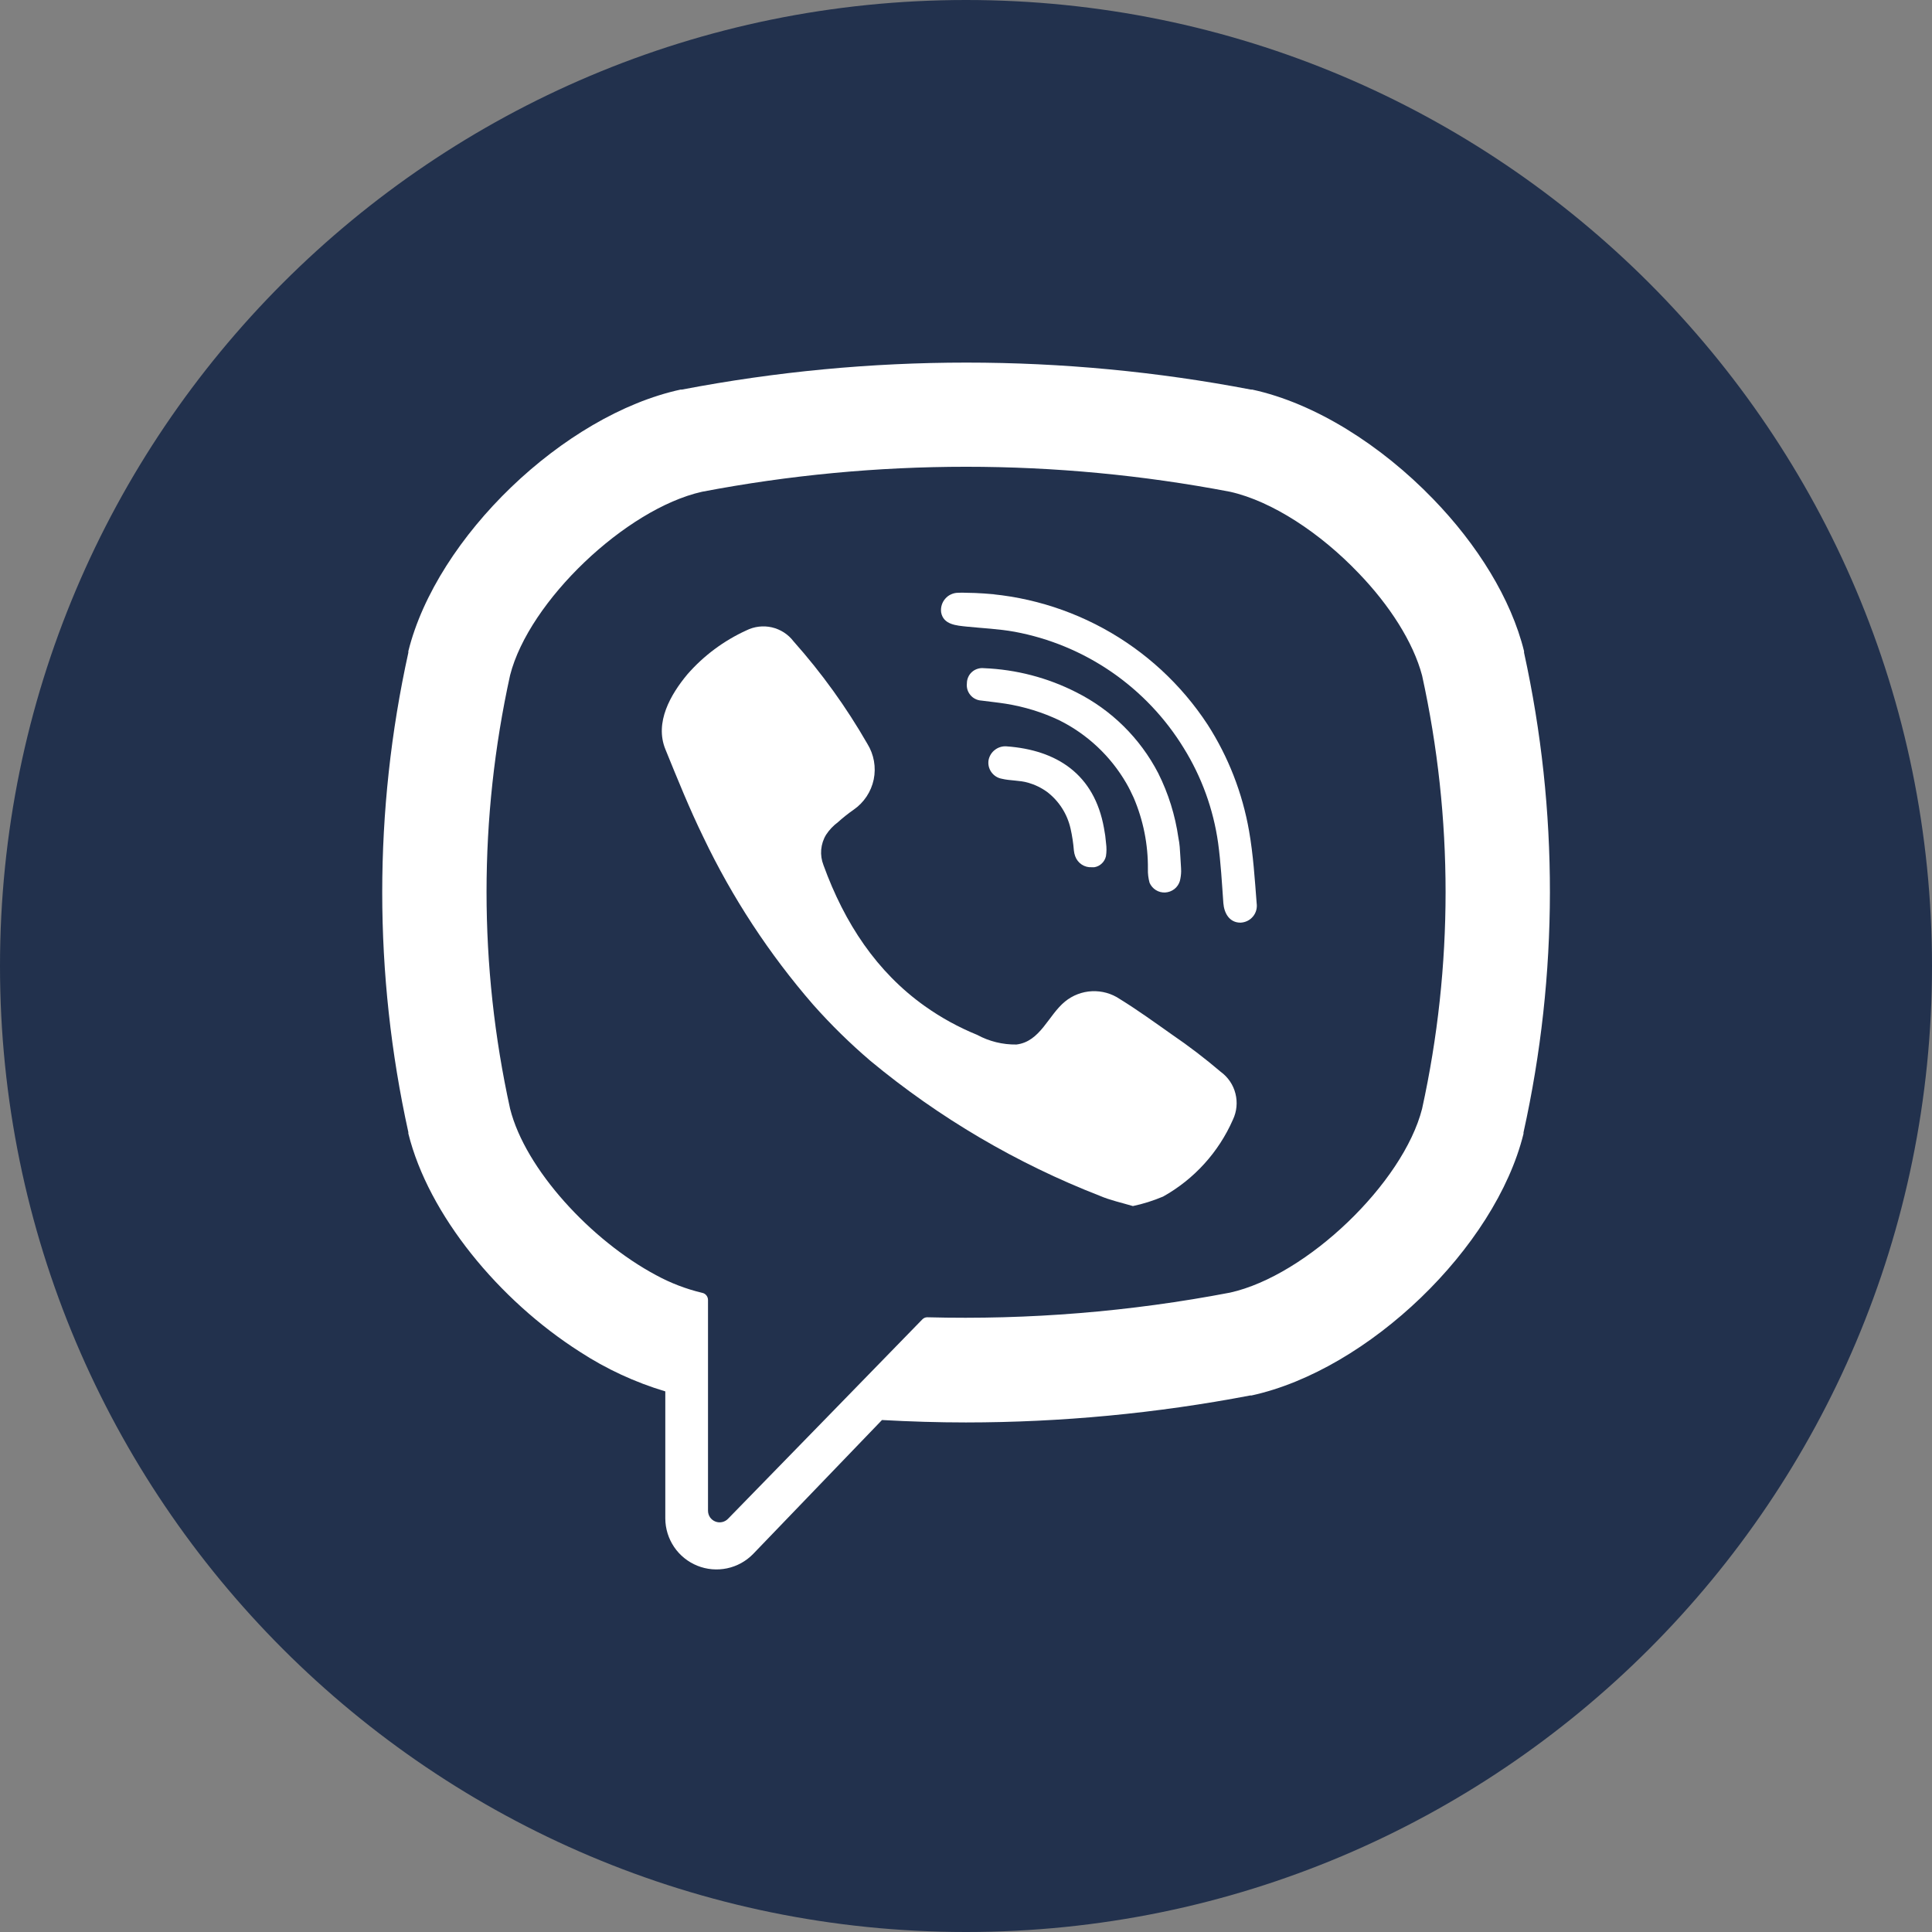
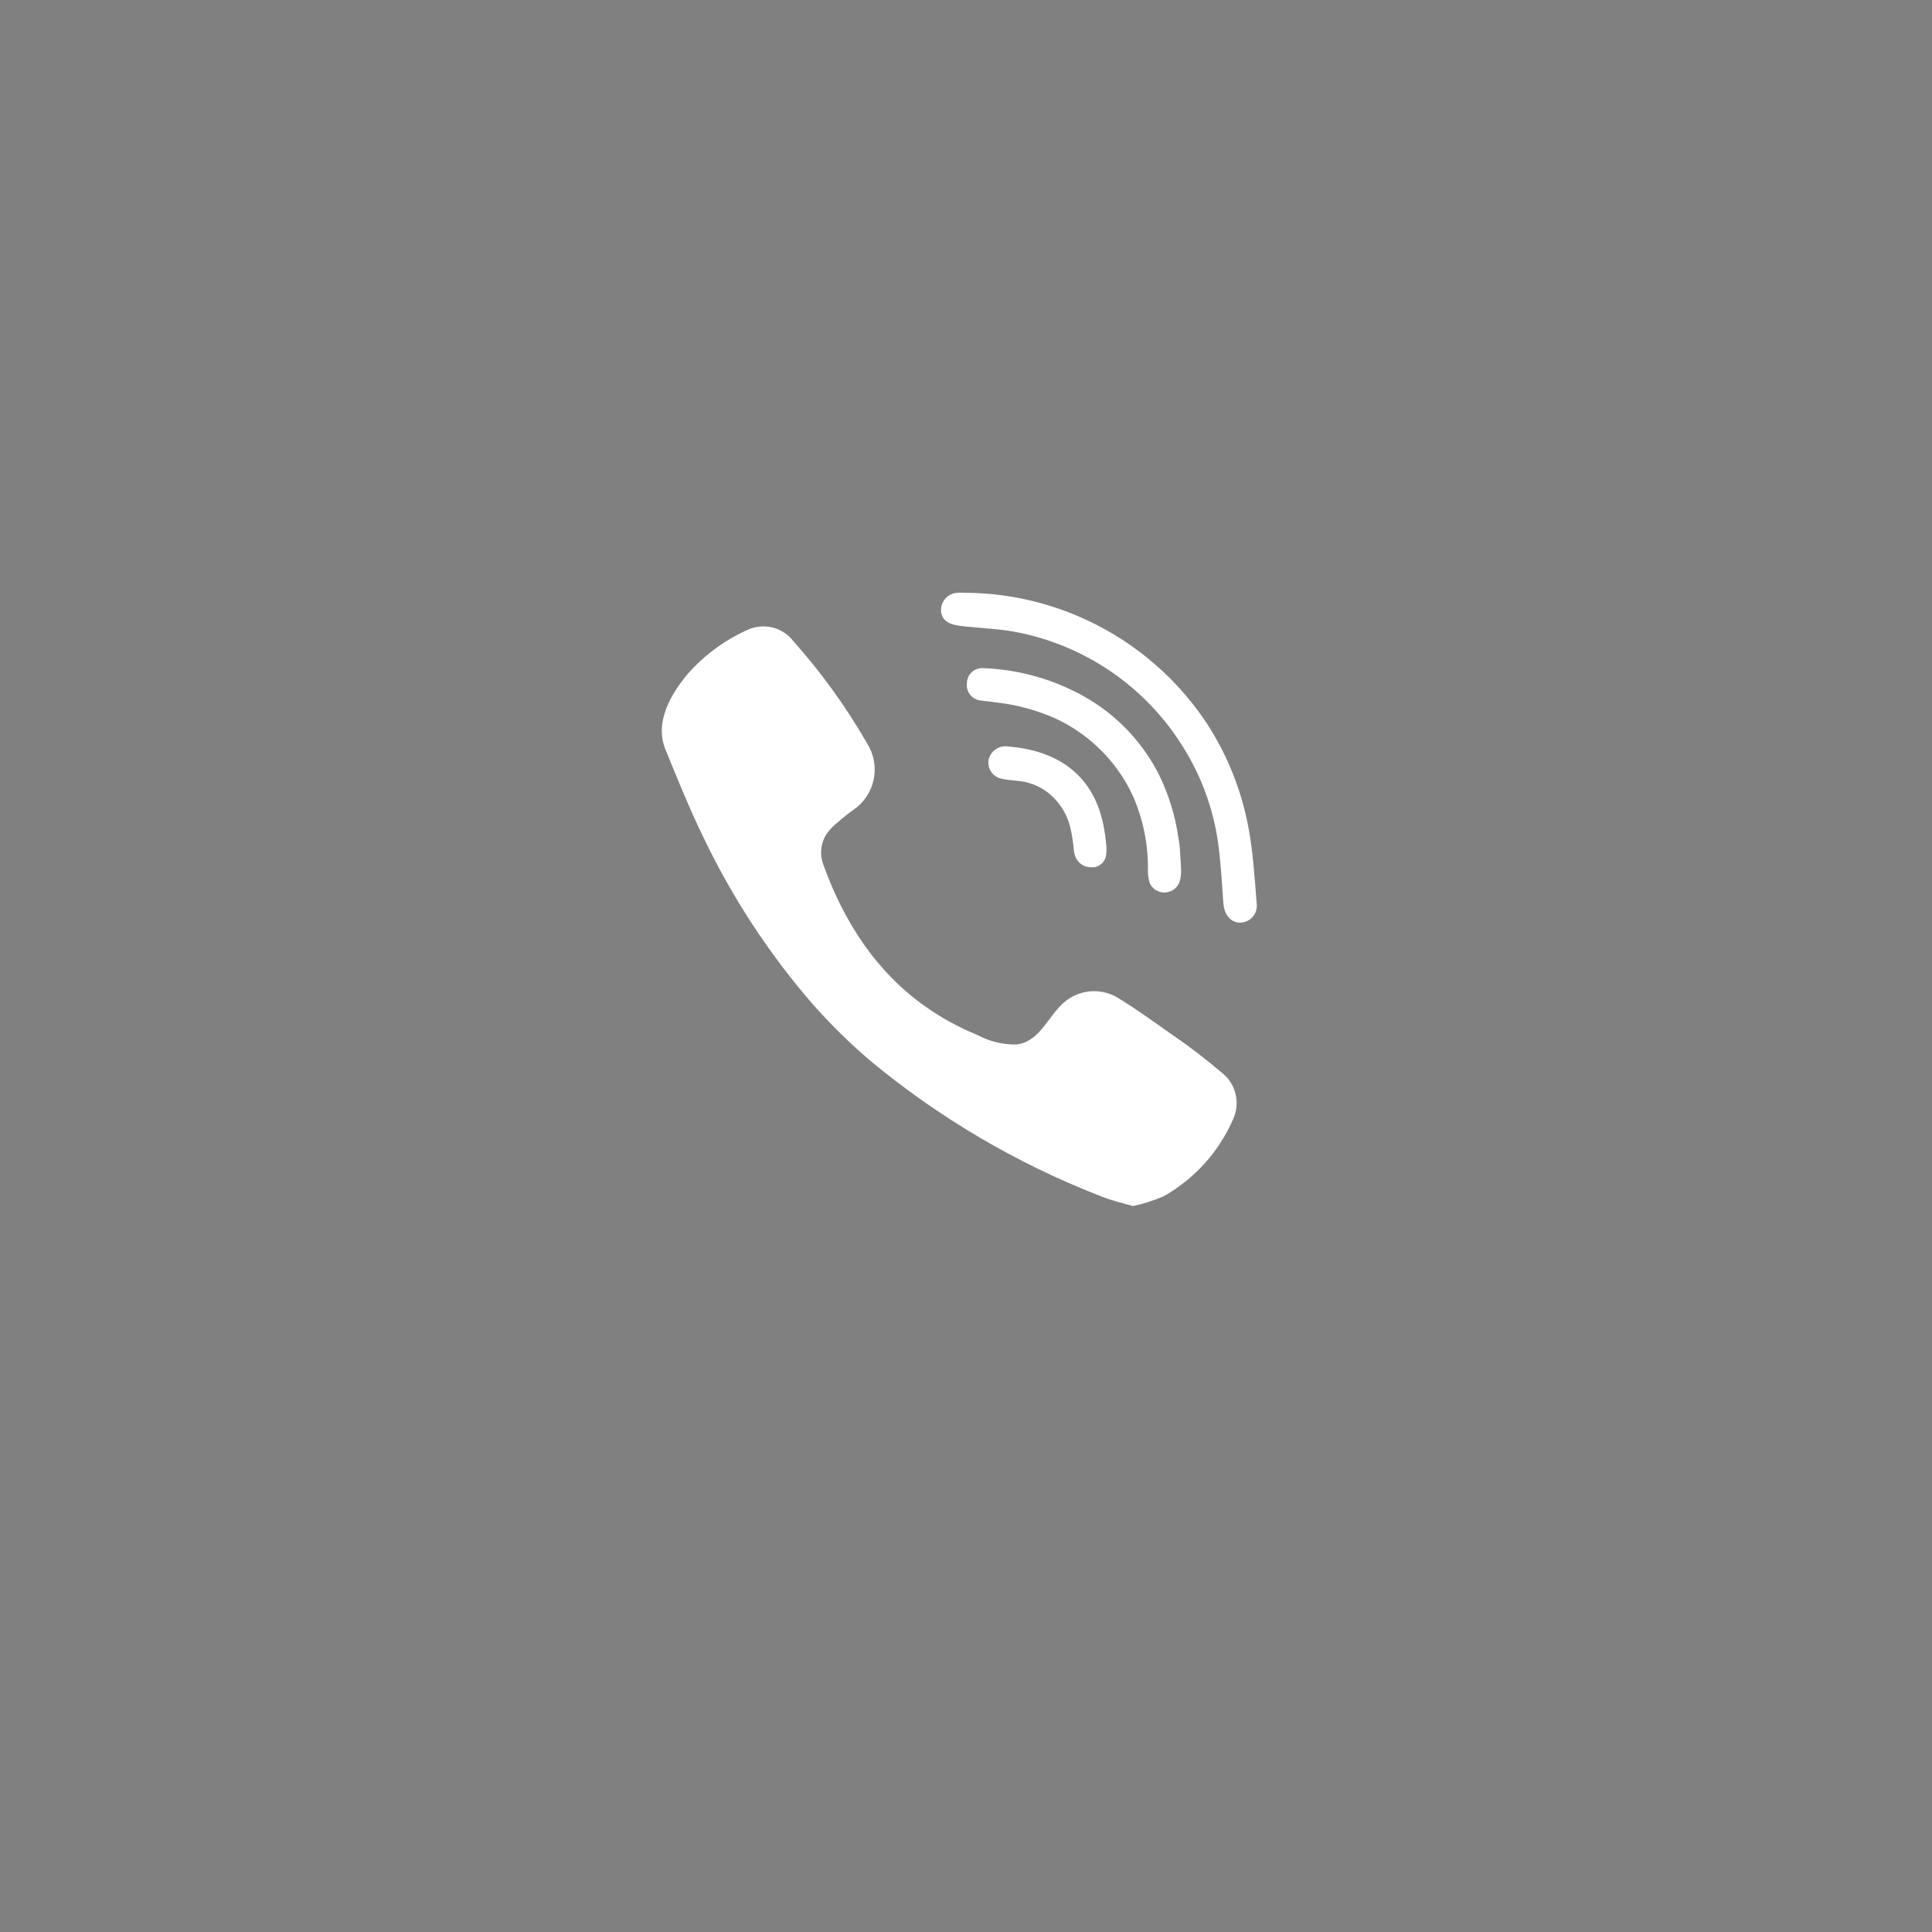
<svg xmlns="http://www.w3.org/2000/svg" width="39" height="39" viewBox="0 0 39 39" fill="none">
  <rect x="0" y="0" width="39" height="39" fill="#808080" stroke="none" />
-   <path d="M19.5 39C30.27 39 39 30.27 39 19.5C39 8.73 30.27 0 19.5 0C8.73 0 0 8.73 0 19.5C0 30.27 8.73 39 19.5 39Z" fill="#22314D" />
-   <path d="M30.765 13.174V13.145C30.504 12.086 29.821 10.991 28.926 10.069C27.88 8.988 26.548 8.139 25.276 7.864H25.25C21.457 7.138 17.56 7.138 13.767 7.864H13.74C11.378 8.376 8.814 10.845 8.243 13.145V13.174C7.54 16.363 7.54 19.666 8.243 22.855V22.882C8.65 24.521 10.069 26.245 11.704 27.287C12.238 27.635 12.819 27.904 13.43 28.087V30.653C13.431 30.858 13.493 31.058 13.608 31.228C13.723 31.398 13.886 31.529 14.076 31.606C14.266 31.683 14.475 31.701 14.676 31.659C14.876 31.617 15.06 31.516 15.203 31.369L17.804 28.665C18.367 28.696 18.934 28.714 19.497 28.714C21.424 28.713 23.346 28.531 25.239 28.169H25.265C27.621 27.655 30.187 25.186 30.754 22.886V22.86C31.461 19.67 31.465 16.365 30.765 13.174ZM28.707 22.381C28.325 23.881 26.38 25.749 24.831 26.093C22.819 26.478 20.772 26.645 18.724 26.591C18.704 26.59 18.684 26.593 18.666 26.601C18.647 26.609 18.631 26.62 18.617 26.635L16.718 28.585L14.698 30.657C14.665 30.692 14.623 30.715 14.578 30.725C14.531 30.735 14.484 30.732 14.44 30.714C14.396 30.697 14.359 30.666 14.332 30.628C14.306 30.588 14.292 30.543 14.292 30.495V26.241C14.292 26.207 14.28 26.174 14.258 26.147C14.236 26.121 14.206 26.103 14.172 26.097C13.849 26.02 13.538 25.901 13.246 25.742C11.93 25.04 10.603 23.6 10.297 22.381C9.663 19.498 9.663 16.513 10.297 13.63C10.676 12.137 12.632 10.273 14.17 9.927C17.692 9.254 21.309 9.254 24.831 9.927C25.684 10.118 26.659 10.767 27.421 11.565C28.048 12.214 28.529 12.963 28.707 13.637C29.339 16.517 29.339 19.5 28.707 22.381Z" fill="white" />
  <path d="M24.888 22.602C24.6 23.259 24.105 23.804 23.479 24.154C23.282 24.237 23.078 24.302 22.869 24.346C22.632 24.276 22.406 24.227 22.204 24.14C20.525 23.487 18.961 22.567 17.573 21.417C17.161 21.065 16.774 20.686 16.414 20.28C15.527 19.258 14.781 18.121 14.198 16.899C13.915 16.32 13.675 15.722 13.432 15.126C13.21 14.583 13.538 14.018 13.875 13.613C14.204 13.236 14.61 12.934 15.065 12.726C15.225 12.646 15.408 12.624 15.582 12.664C15.757 12.705 15.912 12.805 16.02 12.948C16.586 13.584 17.085 14.277 17.509 15.015C17.642 15.23 17.688 15.488 17.637 15.735C17.585 15.983 17.44 16.201 17.232 16.345C17.121 16.422 17.01 16.511 16.915 16.597C16.821 16.667 16.74 16.752 16.676 16.85C16.62 16.941 16.587 17.044 16.577 17.151C16.568 17.257 16.584 17.364 16.623 17.464C17.05 18.64 17.7 19.622 18.67 20.311C18.998 20.544 19.352 20.738 19.725 20.89C19.968 21.022 20.241 21.089 20.518 21.085C21.001 21.027 21.161 20.493 21.498 20.218C21.652 20.092 21.843 20.018 22.043 20.009C22.243 20 22.44 20.055 22.605 20.167C22.965 20.389 23.31 20.639 23.656 20.883C23.998 21.116 24.327 21.368 24.642 21.636C24.789 21.743 24.895 21.898 24.939 22.075C24.984 22.251 24.966 22.438 24.888 22.602Z" fill="white" />
  <path d="M20.136 11.984H19.852C19.943 11.98 20.039 11.984 20.136 11.984Z" fill="white" />
  <path d="M25.041 18.625C24.819 18.625 24.711 18.437 24.695 18.23C24.666 17.825 24.644 17.417 24.589 17.014C24.493 16.334 24.256 15.681 23.893 15.097C23.52 14.489 23.023 13.967 22.436 13.563C21.848 13.159 21.182 12.883 20.481 12.753C20.162 12.695 19.836 12.682 19.515 12.649C19.311 12.627 19.043 12.613 18.998 12.361C18.992 12.312 18.995 12.262 19.01 12.214C19.024 12.167 19.048 12.123 19.081 12.086C19.113 12.048 19.153 12.018 19.198 11.998C19.243 11.977 19.292 11.966 19.342 11.966C19.395 11.963 19.448 11.963 19.501 11.966C20.47 11.974 21.421 12.221 22.272 12.685C23.122 13.149 23.845 13.815 24.376 14.625C24.796 15.278 25.08 16.008 25.214 16.773C25.298 17.251 25.329 17.743 25.367 18.23C25.374 18.278 25.372 18.327 25.359 18.374C25.346 18.421 25.324 18.464 25.293 18.501C25.262 18.538 25.224 18.569 25.18 18.59C25.137 18.611 25.089 18.623 25.041 18.625Z" fill="white" />
  <path d="M23.843 17.59C23.842 17.656 23.833 17.721 23.817 17.785C23.797 17.849 23.759 17.906 23.706 17.947C23.653 17.988 23.589 18.012 23.522 18.016C23.456 18.02 23.389 18.003 23.332 17.967C23.276 17.932 23.231 17.88 23.205 17.818C23.181 17.729 23.169 17.636 23.172 17.544C23.177 17.048 23.079 16.557 22.884 16.101C22.839 16.003 22.791 15.904 22.735 15.808C22.418 15.262 21.947 14.82 21.381 14.539C21.04 14.377 20.677 14.266 20.304 14.206C20.14 14.18 19.976 14.164 19.812 14.142C19.77 14.14 19.728 14.129 19.69 14.11C19.651 14.091 19.617 14.065 19.59 14.032C19.562 13.999 19.541 13.961 19.529 13.921C19.517 13.88 19.513 13.837 19.518 13.794C19.518 13.751 19.527 13.708 19.545 13.668C19.562 13.629 19.588 13.593 19.621 13.564C19.653 13.535 19.692 13.514 19.733 13.501C19.774 13.488 19.818 13.483 19.861 13.488C20.512 13.514 21.149 13.68 21.729 13.976C22.437 14.332 23.015 14.903 23.38 15.607C23.586 16.018 23.723 16.459 23.788 16.914C23.8 16.974 23.809 17.033 23.814 17.094C23.825 17.227 23.83 17.36 23.841 17.523C23.841 17.539 23.843 17.559 23.843 17.59Z" fill="white" />
  <path d="M22.325 17.284C22.312 17.341 22.283 17.392 22.241 17.431C22.2 17.471 22.147 17.497 22.09 17.506H22.041C21.969 17.511 21.896 17.492 21.836 17.452C21.775 17.412 21.729 17.353 21.704 17.284C21.691 17.248 21.682 17.21 21.678 17.171C21.666 17.022 21.644 16.874 21.611 16.728C21.545 16.433 21.378 16.17 21.137 15.986C21.021 15.902 20.891 15.839 20.754 15.8C20.579 15.749 20.395 15.762 20.222 15.72C20.137 15.705 20.061 15.656 20.011 15.585C19.961 15.514 19.941 15.427 19.956 15.341C19.973 15.259 20.018 15.186 20.085 15.136C20.151 15.085 20.234 15.06 20.317 15.066C21.332 15.139 22.09 15.627 22.285 16.715C22.305 16.816 22.319 16.918 22.327 17.021C22.339 17.108 22.339 17.197 22.325 17.284Z" fill="white" />
</svg>